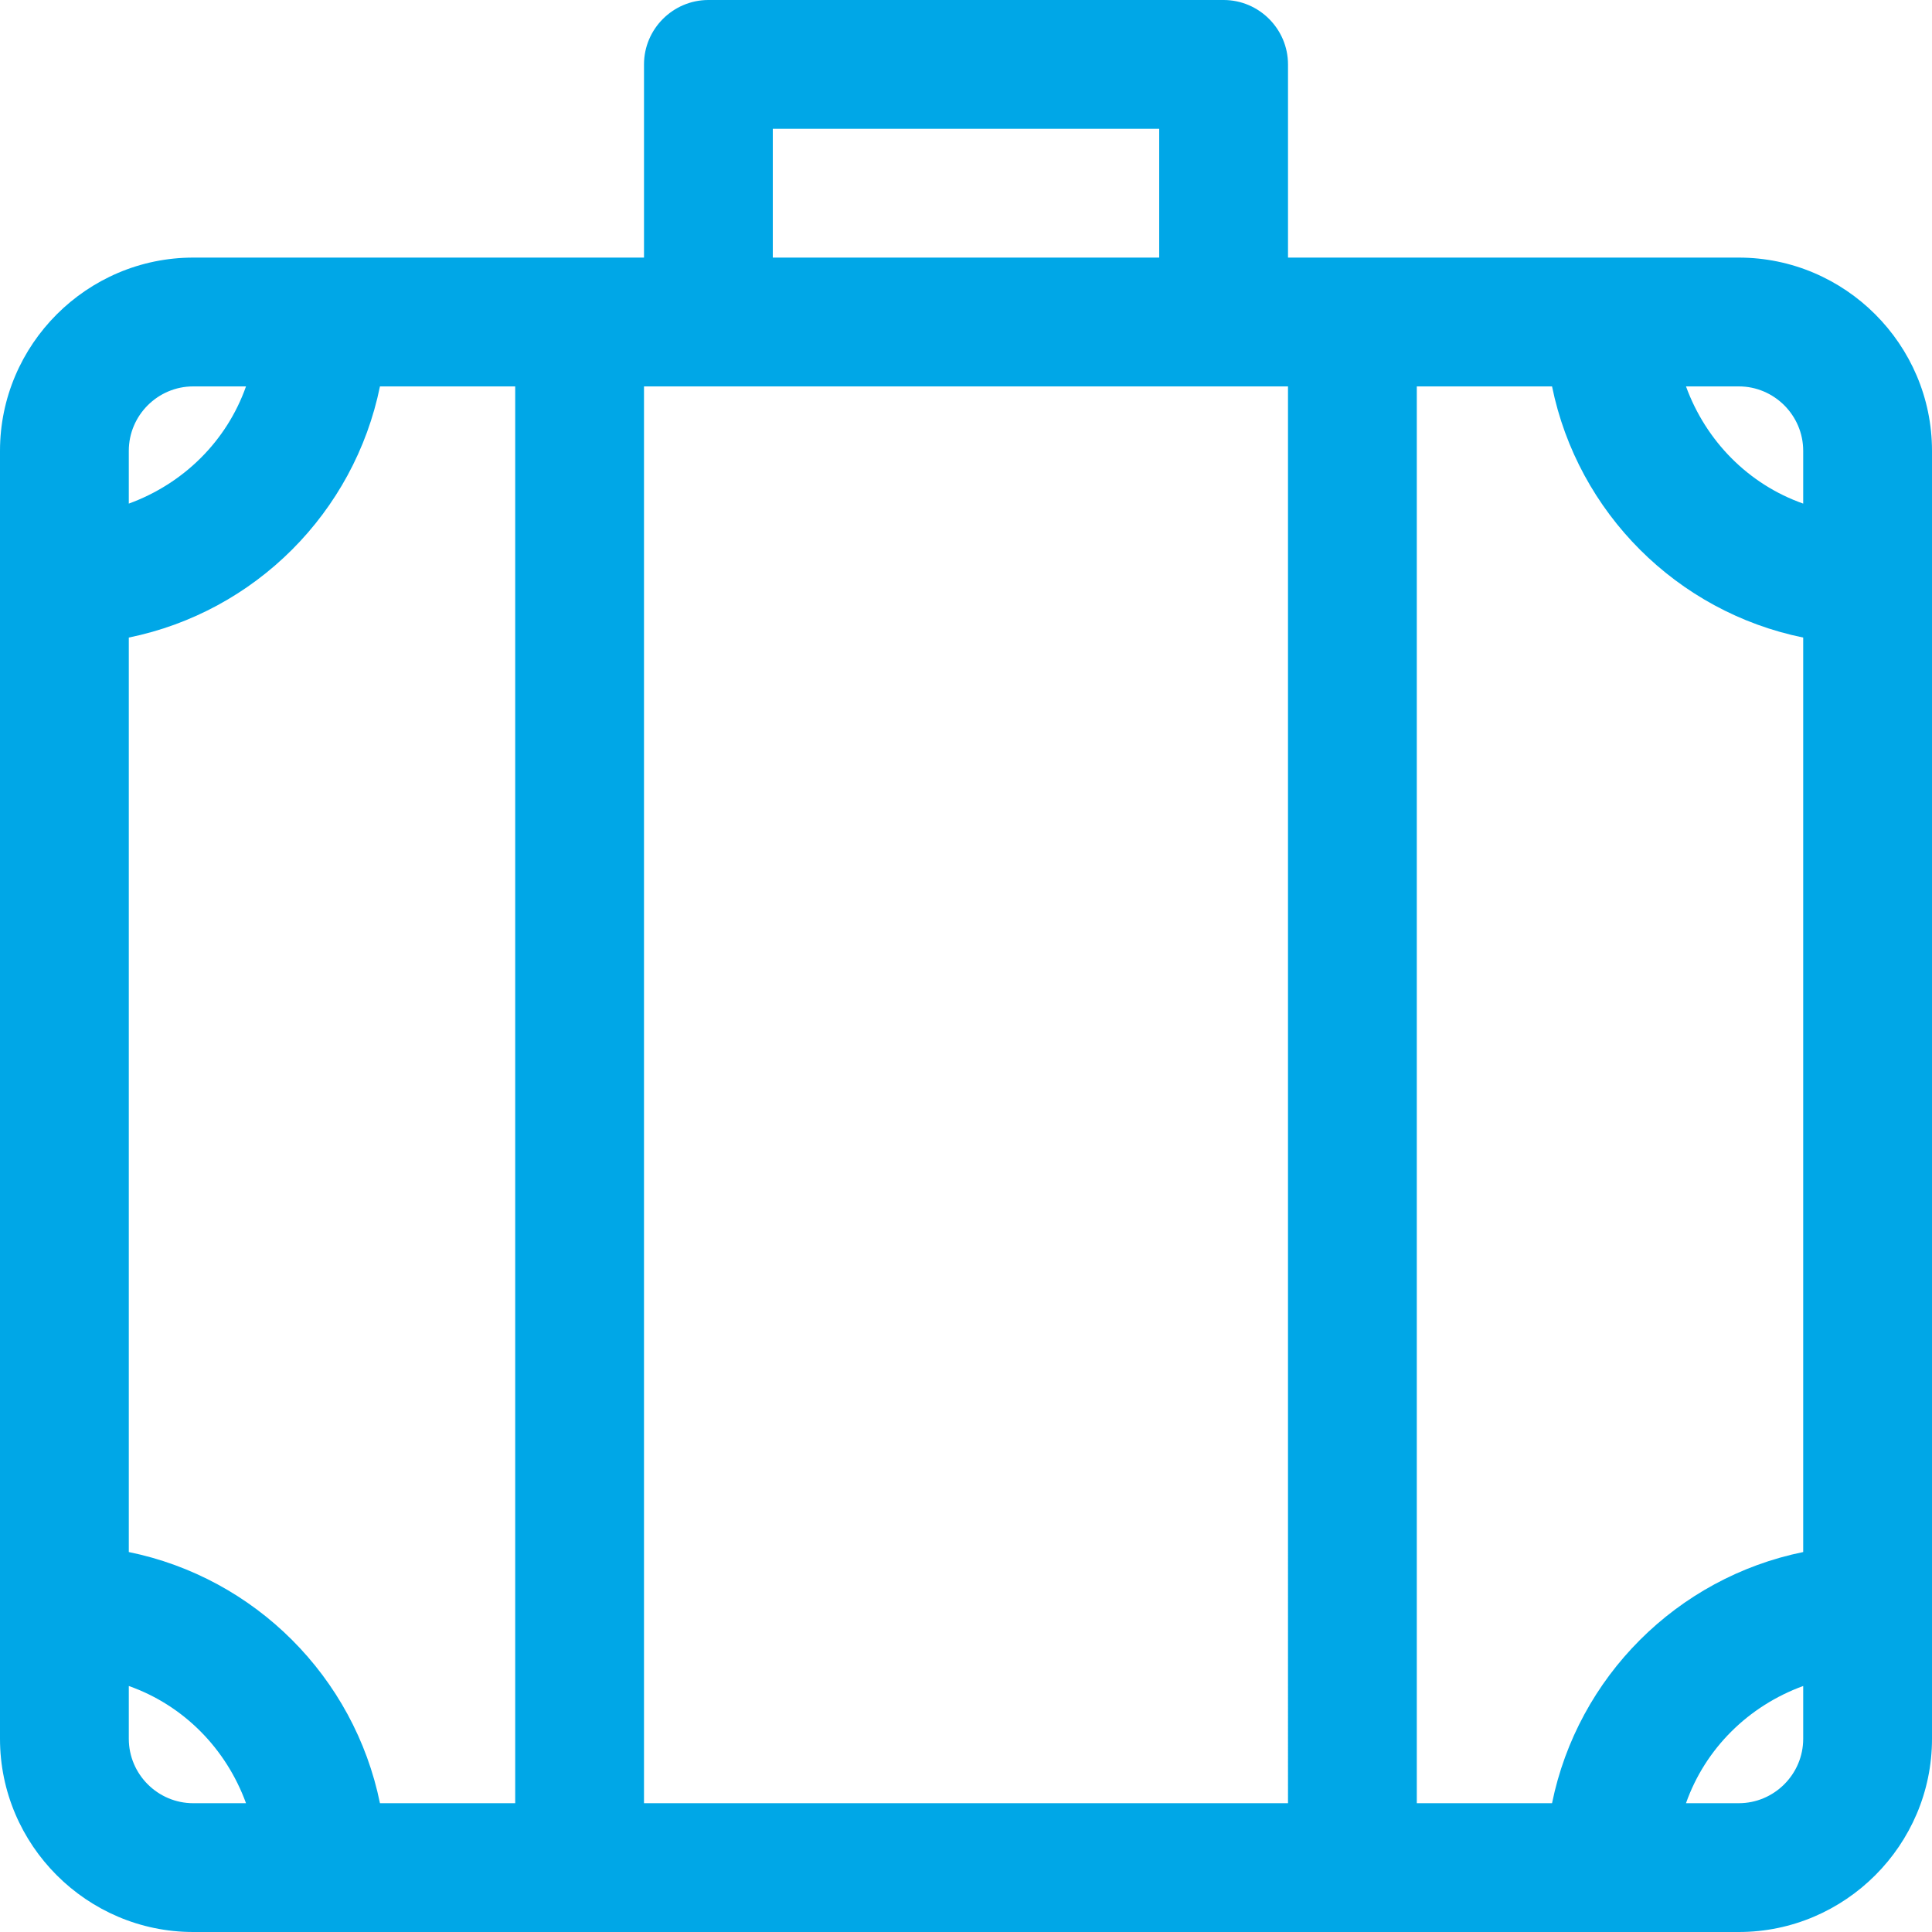
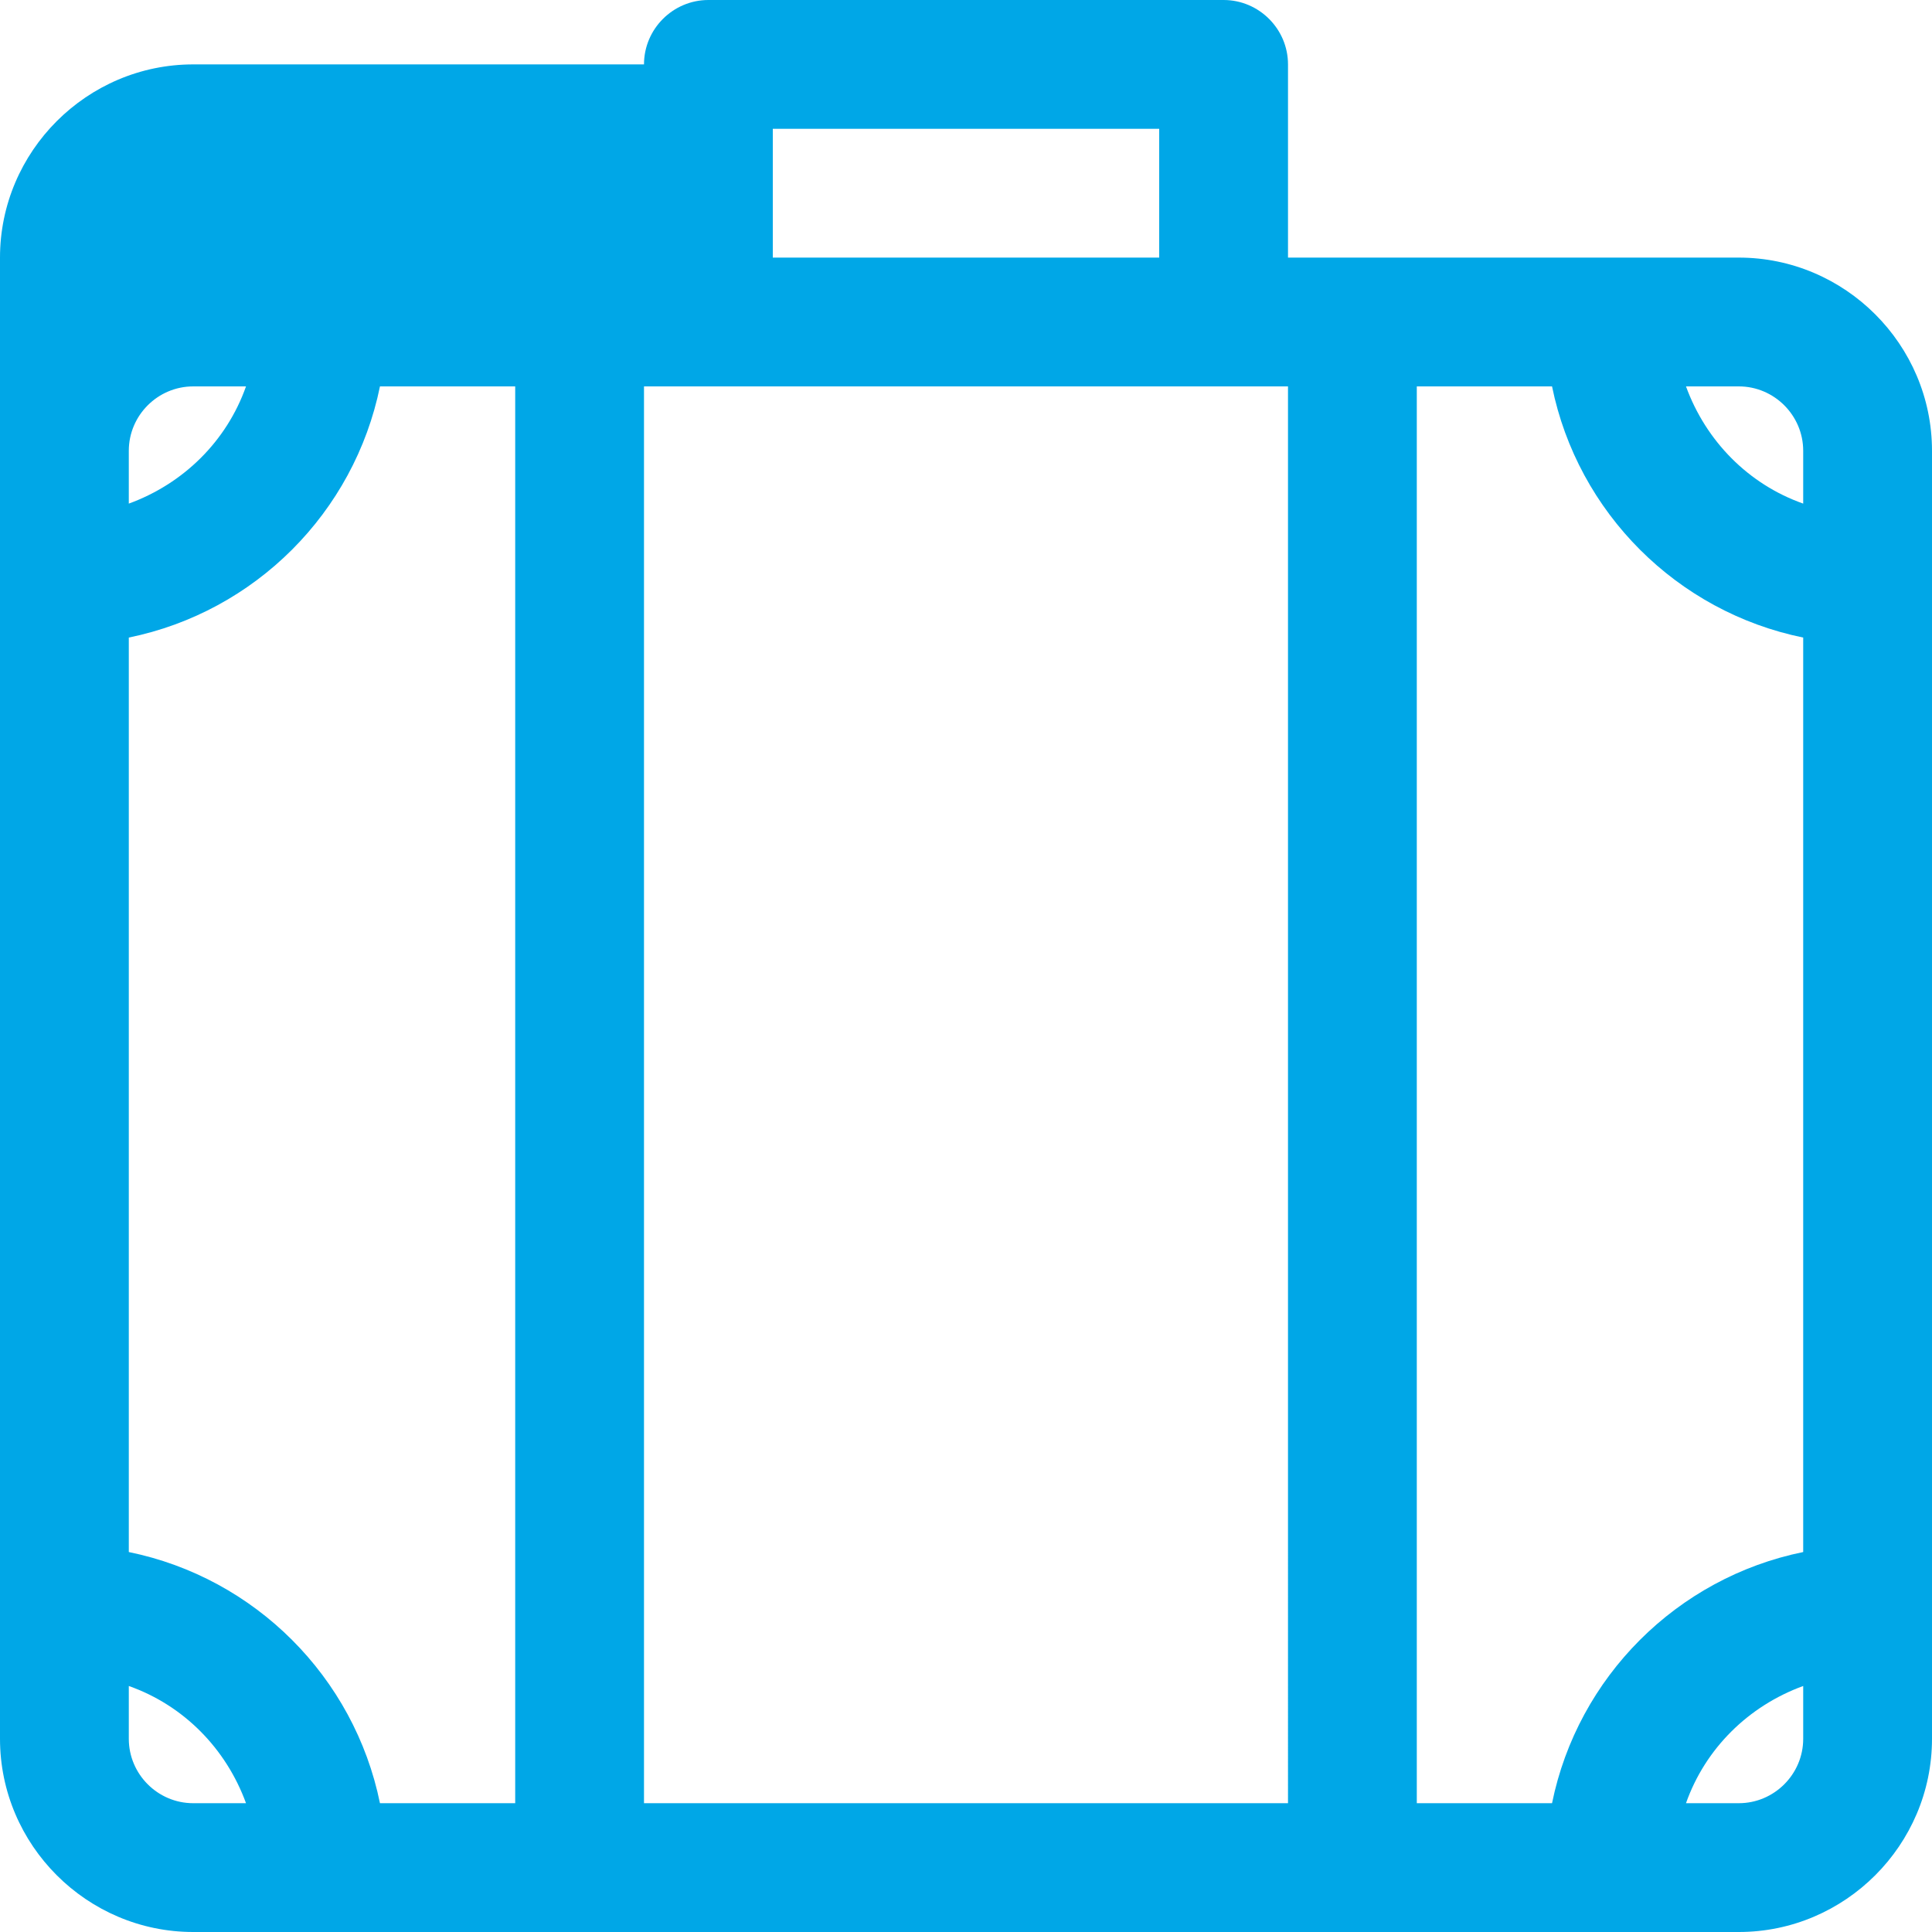
<svg xmlns="http://www.w3.org/2000/svg" id="Layer_2" viewBox="0 0 30 30">
  <defs>
    <style>.cls-1{fill:#00a7e7;}</style>
  </defs>
  <g id="Vrstva_1">
-     <path class="cls-1" d="M27,4h-7V1c0-.55-.45-1-1-1H11c-.55,0-1,.45-1,1v3H3c-1.65,0-3,1.35-3,3V27c0,1.65,1.35,3,3,3H27c1.65,0,3-1.35,3-3V7c0-1.65-1.35-3-3-3Zm-2.9,24h-2.1V6h2.1c.4,1.96,1.94,3.5,3.9,3.9v14.2c-1.96,.4-3.5,1.94-3.9,3.9ZM2,24.1V9.9c1.96-.4,3.5-1.94,3.9-3.9h2.1V28h-2.1c-.4-1.96-1.94-3.5-3.9-3.9ZM10,6h10V28H10V6Zm18,1v.82c-.85-.3-1.51-.97-1.82-1.82h.82c.55,0,1,.45,1,1ZM12,2h6v2h-6V2ZM3,6h.82c-.3,.85-.97,1.51-1.82,1.82v-.82c0-.55,.45-1,1-1Zm-1,21v-.82c.85,.3,1.51,.97,1.82,1.82h-.82c-.55,0-1-.45-1-1Zm25,1h-.82c.3-.85,.97-1.51,1.82-1.82v.82c0,.55-.45,1-1,1Z" />
+     <path class="cls-1" d="M27,4h-7V1c0-.55-.45-1-1-1H11c-.55,0-1,.45-1,1H3c-1.65,0-3,1.35-3,3V27c0,1.65,1.35,3,3,3H27c1.65,0,3-1.35,3-3V7c0-1.65-1.35-3-3-3Zm-2.9,24h-2.1V6h2.1c.4,1.96,1.94,3.5,3.9,3.9v14.2c-1.96,.4-3.5,1.94-3.9,3.9ZM2,24.1V9.9c1.96-.4,3.5-1.94,3.9-3.9h2.1V28h-2.1c-.4-1.96-1.94-3.5-3.9-3.9ZM10,6h10V28H10V6Zm18,1v.82c-.85-.3-1.51-.97-1.82-1.82h.82c.55,0,1,.45,1,1ZM12,2h6v2h-6V2ZM3,6h.82c-.3,.85-.97,1.51-1.82,1.82v-.82c0-.55,.45-1,1-1Zm-1,21v-.82c.85,.3,1.51,.97,1.82,1.82h-.82c-.55,0-1-.45-1-1Zm25,1h-.82c.3-.85,.97-1.51,1.82-1.82v.82c0,.55-.45,1-1,1Z" />
  </g>
</svg>